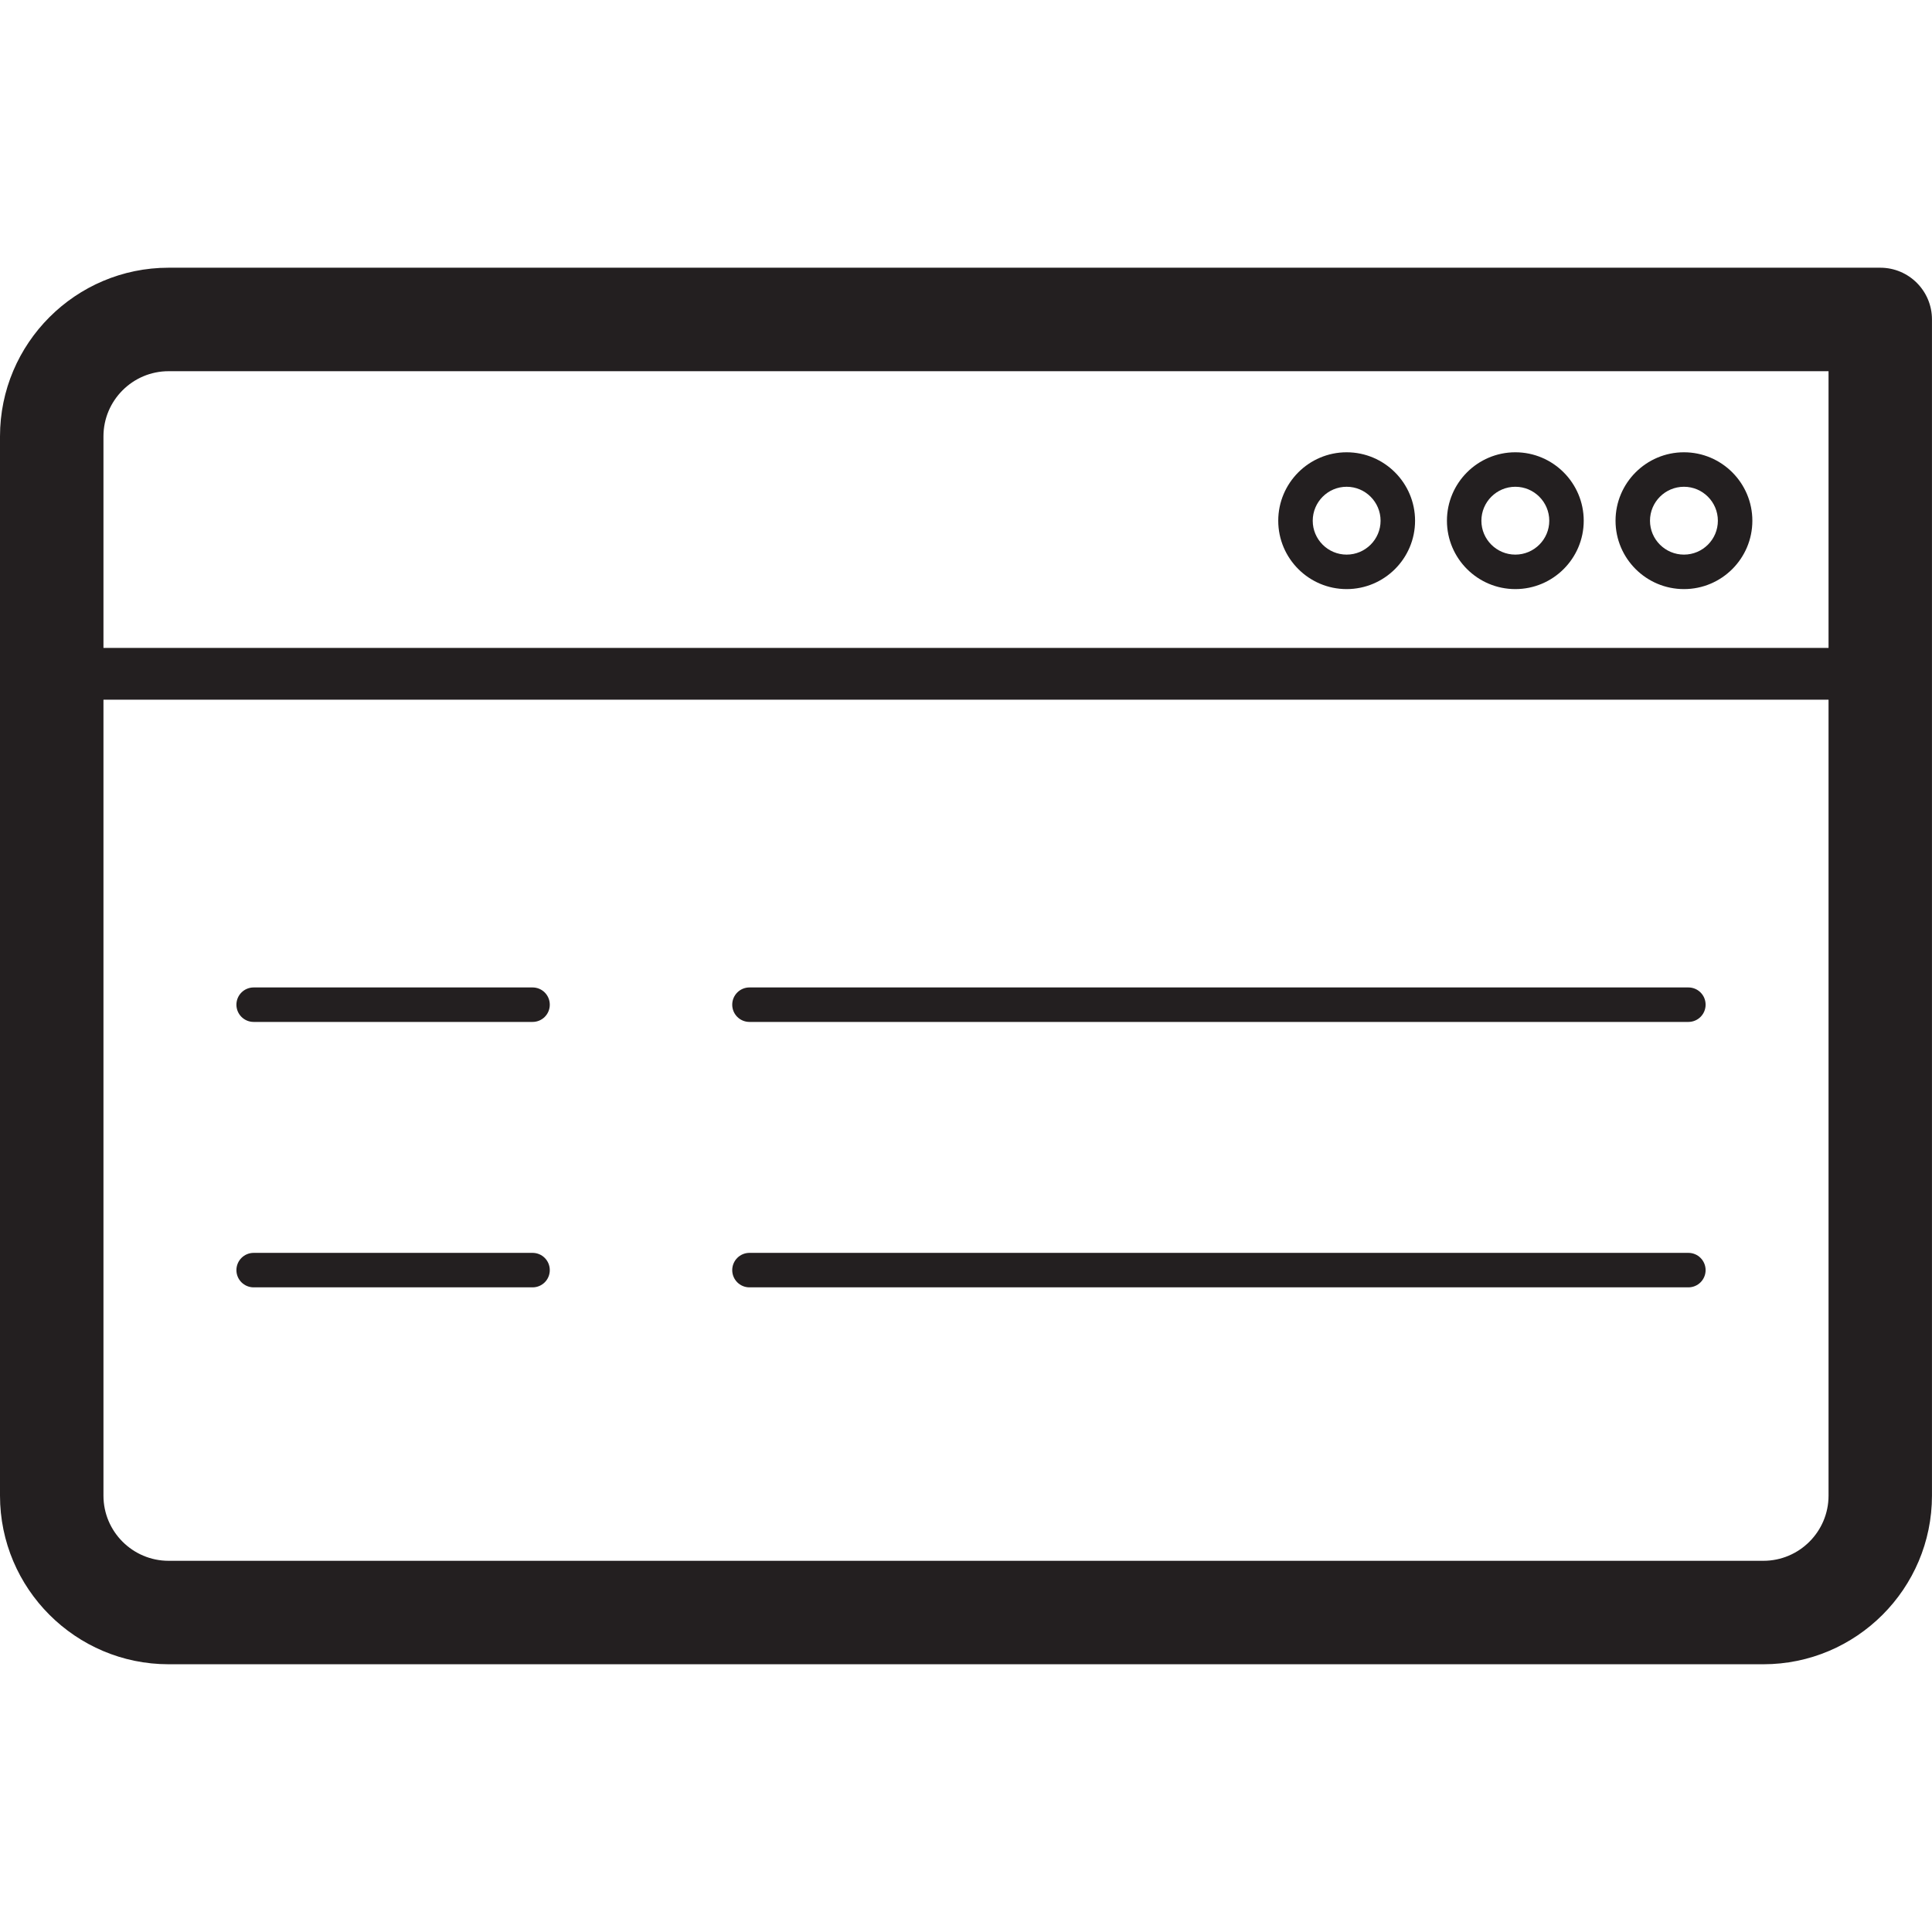
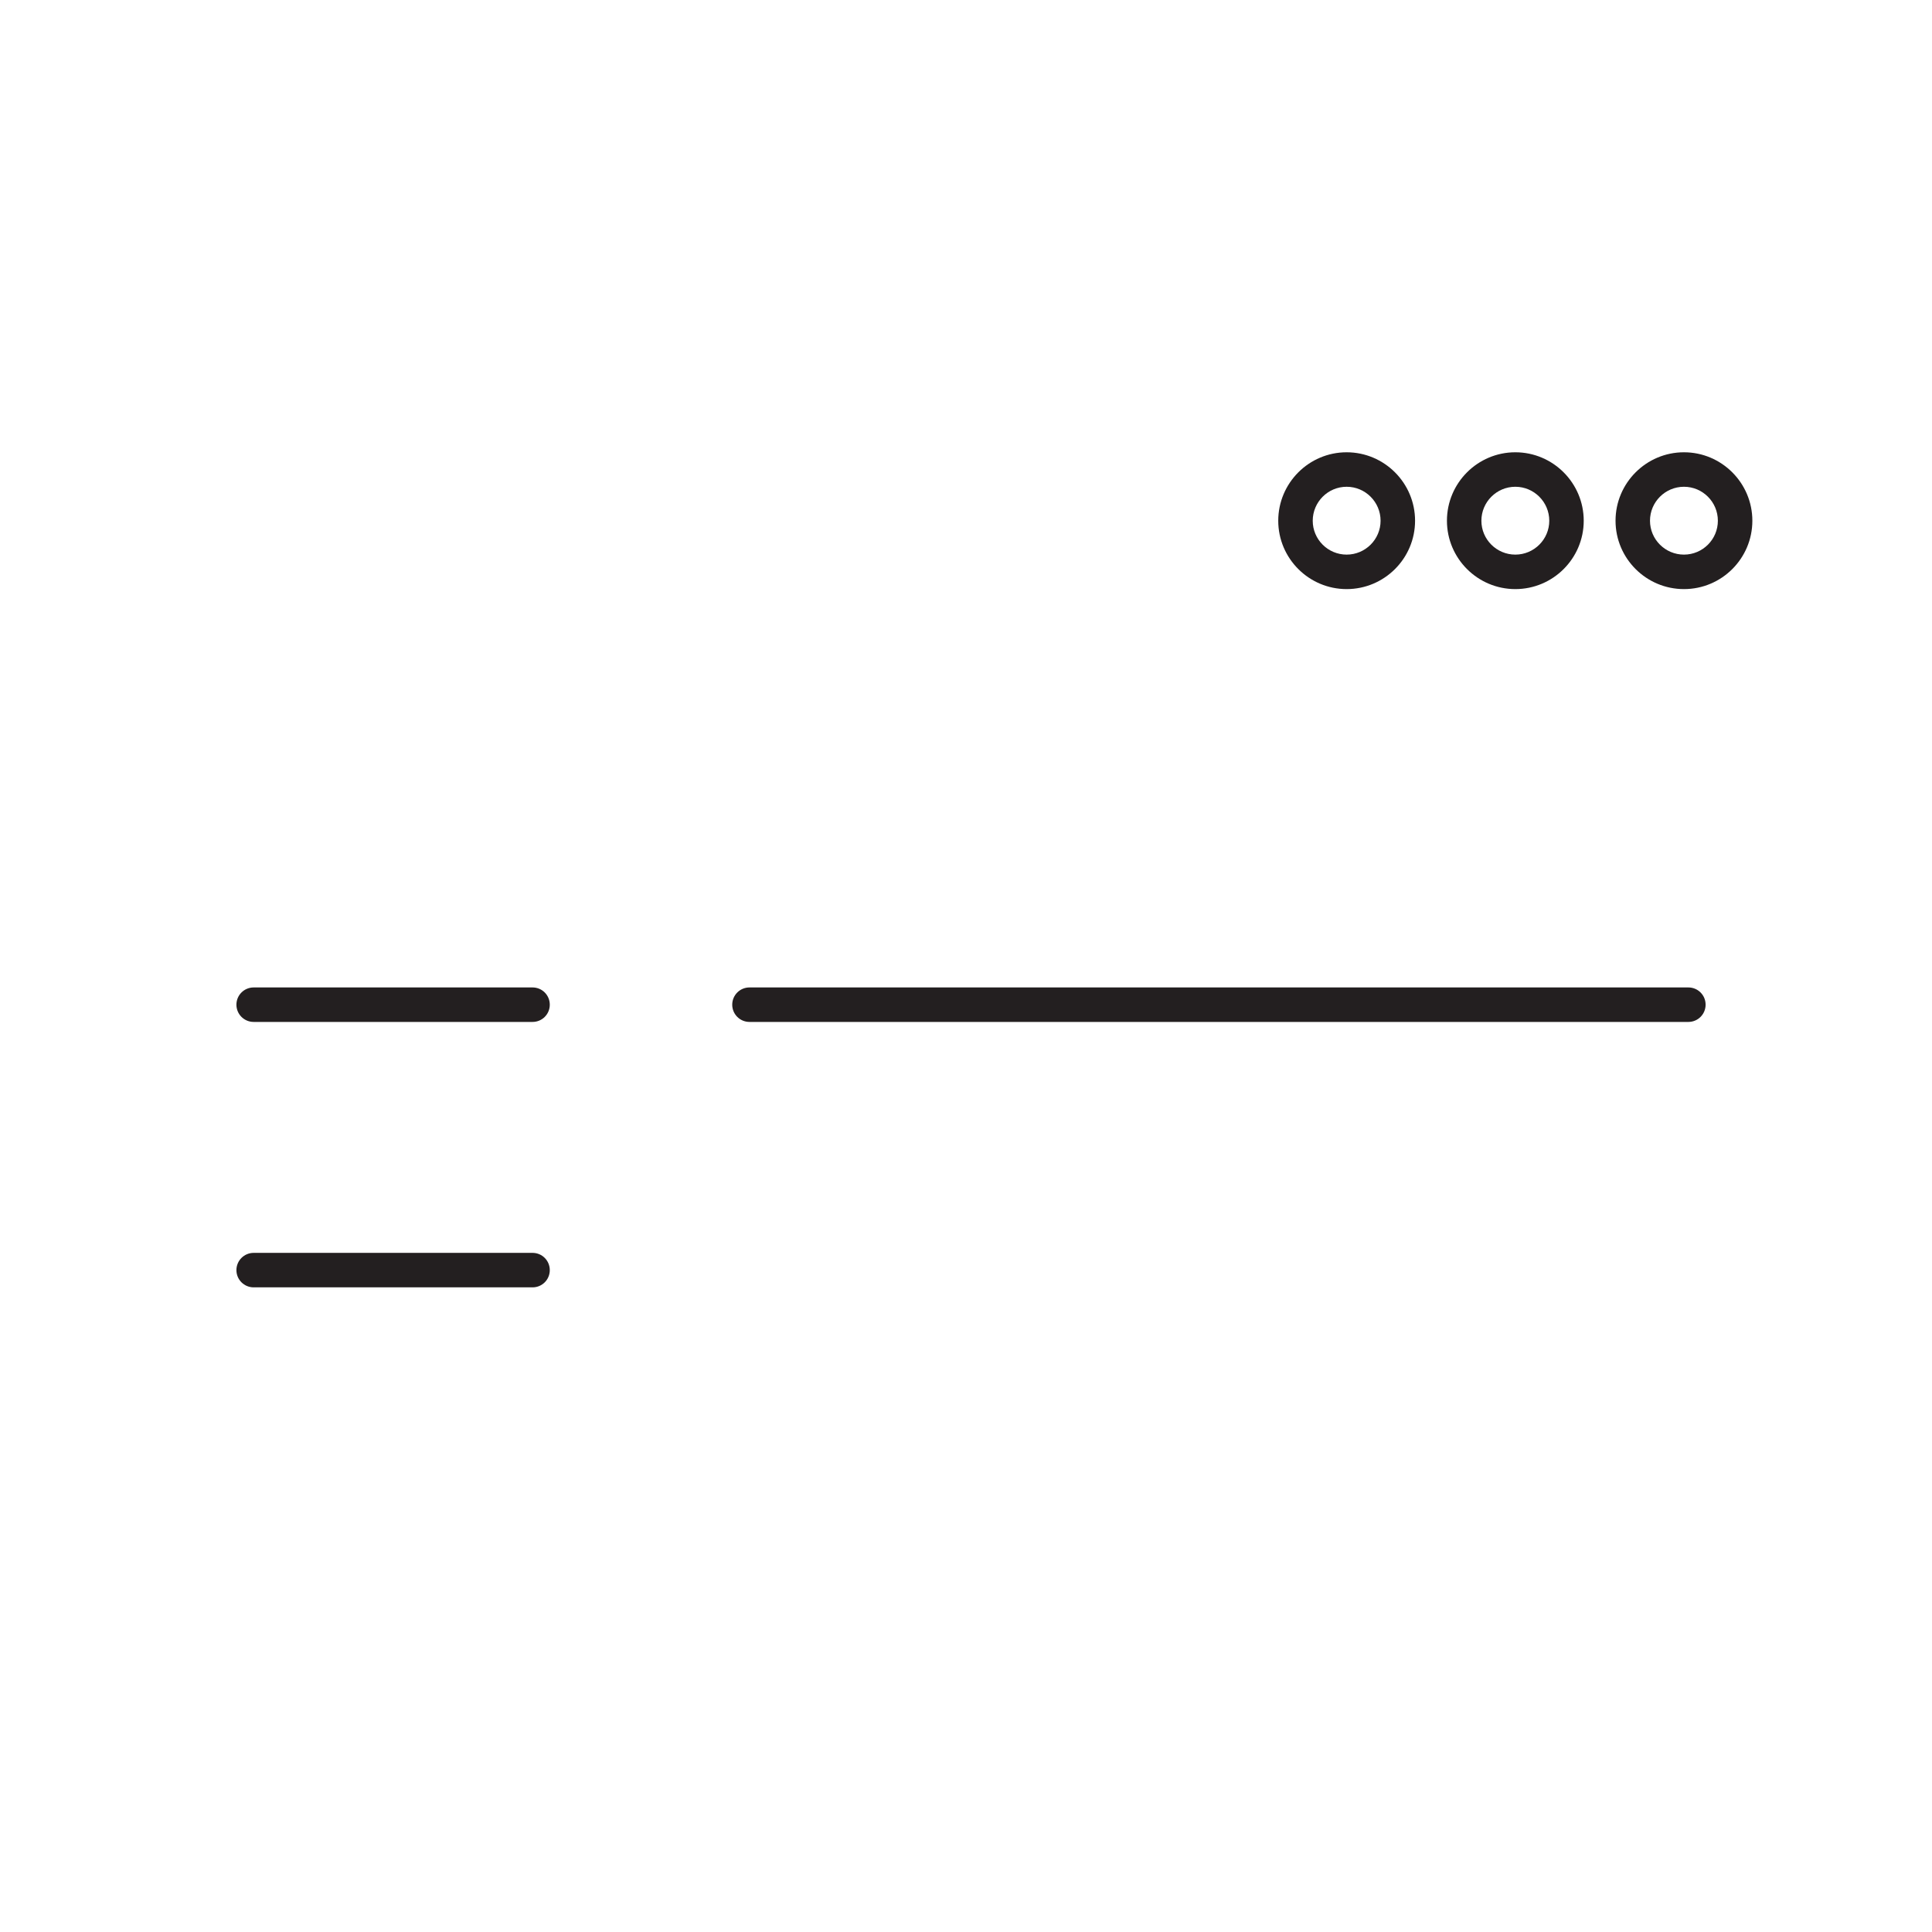
<svg xmlns="http://www.w3.org/2000/svg" version="1.1" id="Layer_1" x="0px" y="0px" width="60px" height="60px" viewBox="0 0 60 60" enable-background="new 0 0 60 60" xml:space="preserve">
  <g>
-     <path fill="#231F20" d="M58.394,8.314H5.236C2.35,8.314,0,10.664,0,13.552v32.896c0,2.888,2.35,5.237,5.236,5.237h49.527   c2.887,0,5.236-2.35,5.236-5.237V9.921C60,9.034,59.281,8.314,58.394,8.314z M5.236,11.528h51.551v8.594H3.213v-6.57   C3.213,12.436,4.121,11.528,5.236,11.528z M54.764,48.472H5.236c-1.115,0-2.023-0.907-2.023-2.023v-24.72h53.574v24.72   C56.787,47.564,55.879,48.472,54.764,48.472z" />
    <path fill="#231F20" d="M16.539,30.666H7.878c-0.296,0-0.536,0.239-0.536,0.536c0,0.296,0.24,0.535,0.536,0.535h8.661   c0.297,0,0.535-0.239,0.535-0.535C17.074,30.905,16.836,30.666,16.539,30.666z" />
    <path fill="#231F20" d="M52.435,30.666H23.275c-0.295,0-0.535,0.239-0.535,0.536c0,0.296,0.24,0.535,0.535,0.535h29.159   c0.296,0,0.535-0.239,0.535-0.535C52.97,30.905,52.73,30.666,52.435,30.666z" />
    <path fill="#231F20" d="M16.539,38.909H7.878c-0.296,0-0.536,0.24-0.536,0.536s0.24,0.535,0.536,0.535h8.661   c0.297,0,0.535-0.239,0.535-0.535S16.836,38.909,16.539,38.909z" />
-     <path fill="#231F20" d="M52.435,38.909H23.275c-0.295,0-0.535,0.24-0.535,0.536s0.24,0.535,0.535,0.535h29.159   c0.296,0,0.535-0.239,0.535-0.535S52.73,38.909,52.435,38.909z" />
    <path fill="#231F20" d="M52.297,18.295c1.172,0,2.124-0.952,2.124-2.123c0-1.172-0.952-2.126-2.124-2.126S50.172,15,50.172,16.172   C50.172,17.343,51.125,18.295,52.297,18.295z M52.297,15.117c0.581,0,1.053,0.473,1.053,1.055c0,0.58-0.472,1.052-1.053,1.052   c-0.582,0-1.055-0.472-1.055-1.052C51.242,15.59,51.715,15.117,52.297,15.117z" />
    <path fill="#231F20" d="M47.06,18.295c1.171,0,2.124-0.952,2.124-2.123c0-1.172-0.953-2.126-2.124-2.126S44.936,15,44.936,16.172   C44.936,17.343,45.889,18.295,47.06,18.295z M47.06,15.117c0.581,0,1.054,0.473,1.054,1.055c0,0.58-0.473,1.052-1.054,1.052   s-1.054-0.472-1.054-1.052C46.006,15.59,46.479,15.117,47.06,15.117z" />
    <path fill="#231F20" d="M41.821,18.295c1.172,0,2.125-0.952,2.125-2.123c0-1.172-0.953-2.126-2.125-2.126   c-1.171,0-2.124,0.954-2.124,2.126C39.697,17.343,40.65,18.295,41.821,18.295z M41.821,15.117c0.581,0,1.054,0.473,1.054,1.055   c0,0.58-0.473,1.052-1.054,1.052s-1.053-0.472-1.053-1.052C40.769,15.59,41.24,15.117,41.821,15.117z" />
  </g>
</svg>